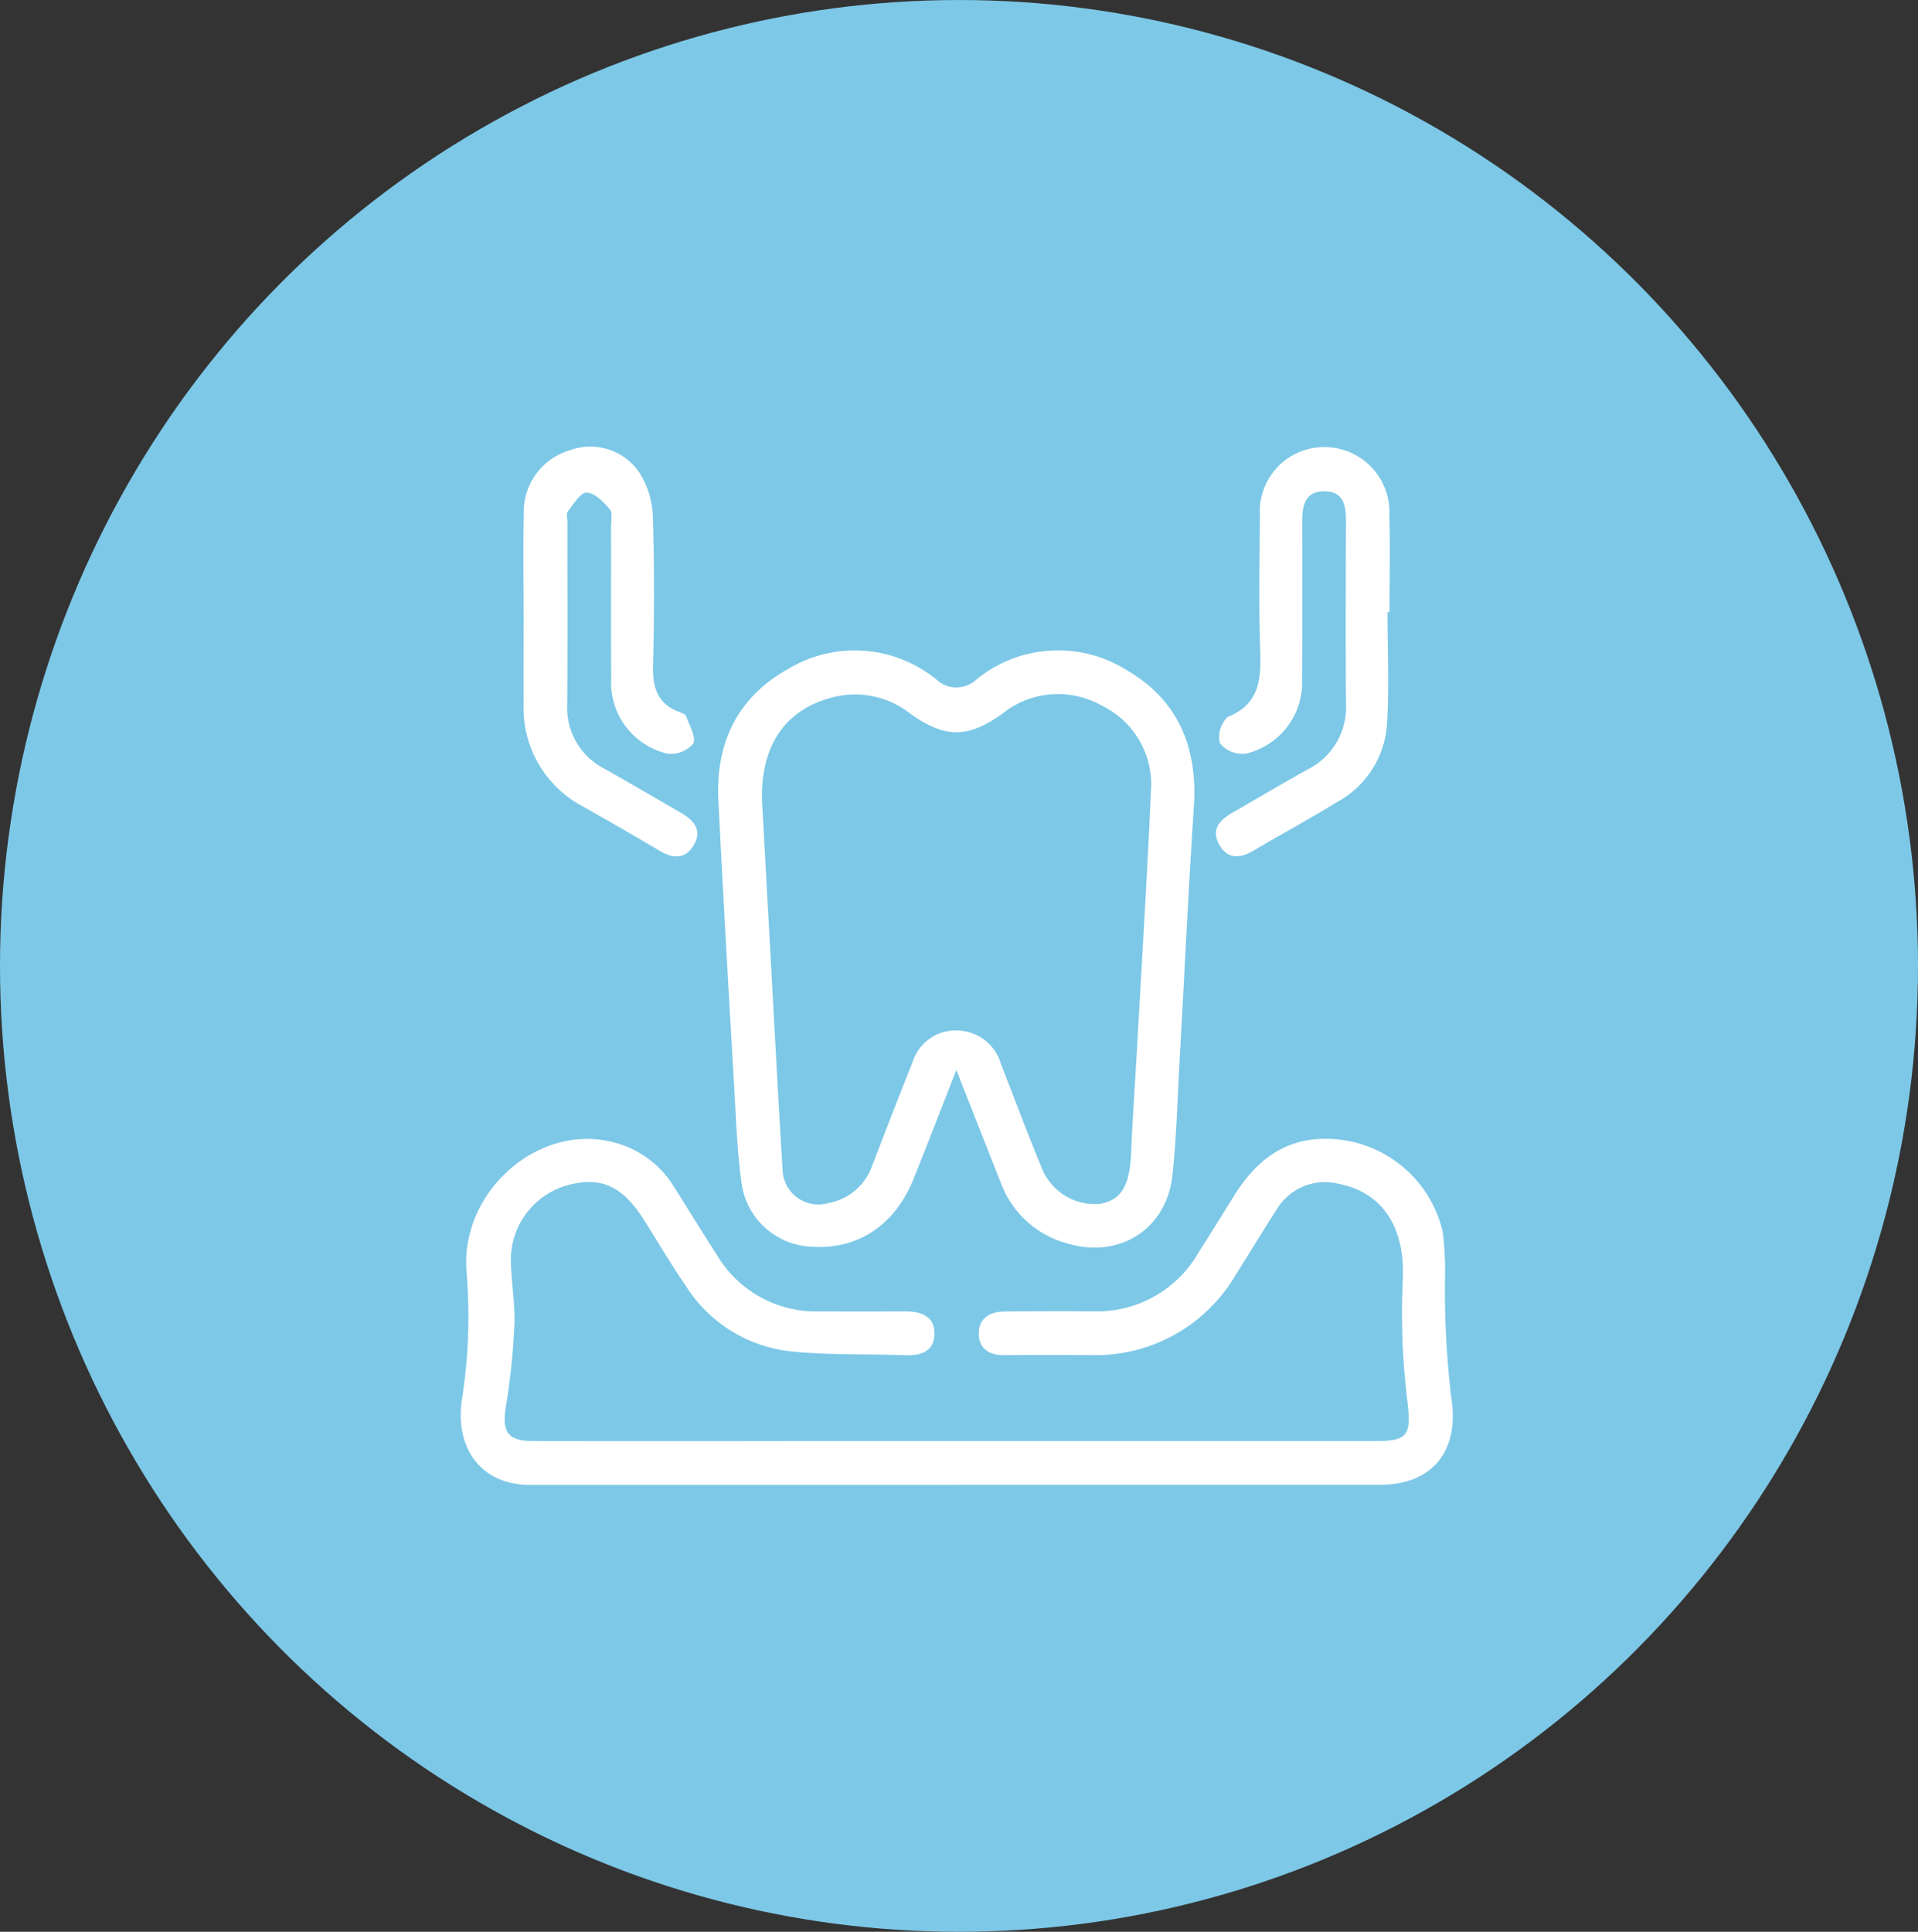
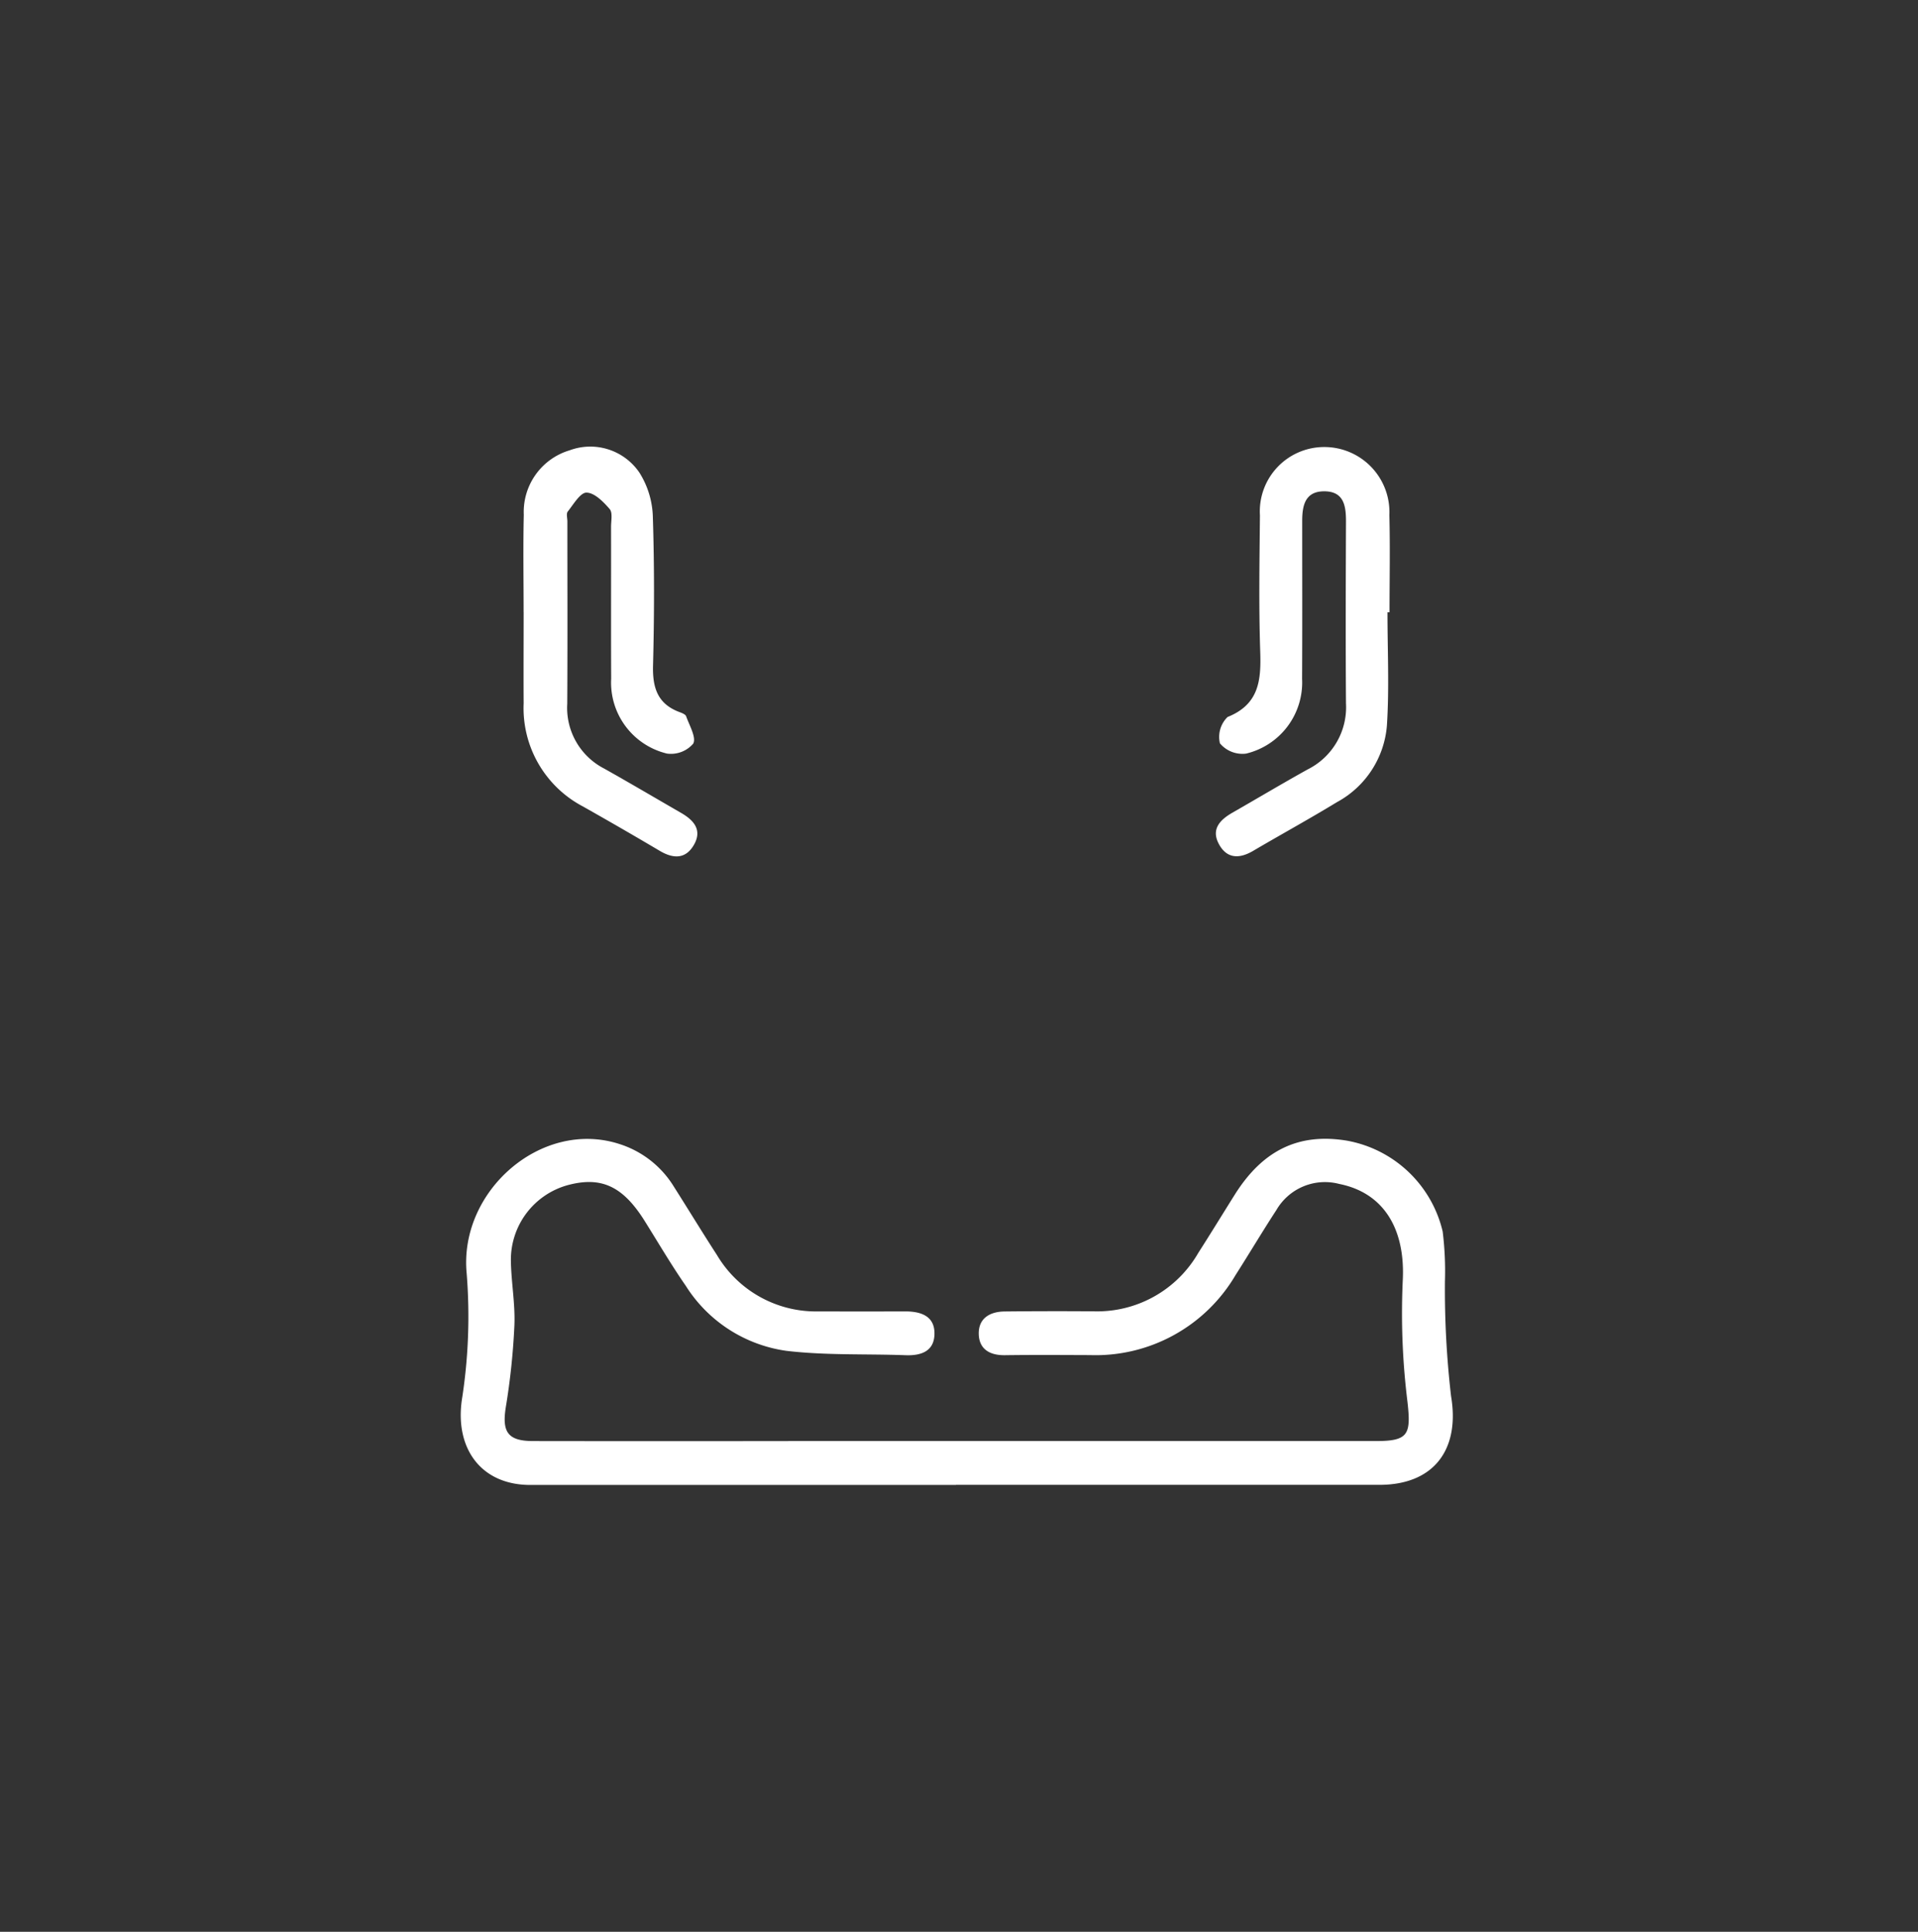
<svg xmlns="http://www.w3.org/2000/svg" width="141" height="142" viewBox="0 0 141 142">
  <rect x="0" y="0" width="141" height="142" fill="#333333" stroke="none" />
  <g id="oral-surgery" transform="translate(-0.447 0.06)">
-     <ellipse id="Ellipse_2" data-name="Ellipse 2" cx="70.5" cy="71" rx="70.5" ry="71" transform="translate(0.447 -0.059)" fill="#7dc8e7" />
    <g id="Group_1275" data-name="Group 1275" transform="translate(34.316 32.789)">
      <g id="oral-surgery-transparent" transform="translate(0 0)">
        <path id="Path_1392" data-name="Path 1392" d="M36.4,196.1q-15.641,0-31.283,0c-3.621,0-5.546-2.676-5.033-6.254a39.444,39.444,0,0,0,.354-9.288c-.583-6.05,5.49-11.364,11.213-9.524a7.271,7.271,0,0,1,4.016,3.135c1.064,1.674,2.093,3.37,3.172,5.033a8.461,8.461,0,0,0,7.452,4.142q3.2.008,6.406,0c1.175,0,2.175.367,2.13,1.7-.042,1.239-.992,1.562-2.126,1.52-2.921-.108-5.866.021-8.757-.322a10.453,10.453,0,0,1-7.4-4.782c-1.073-1.547-2.026-3.176-3.026-4.773-1.6-2.552-3.19-3.291-5.665-2.622a5.693,5.693,0,0,0-4.165,5.527c.021,1.584.321,3.17.26,4.746a51.242,51.242,0,0,1-.633,6.046c-.291,1.822.143,2.487,2,2.49q9.608.015,19.217,0,21.377,0,42.754,0c2.385,0,2.583-.482,2.315-2.874a52.883,52.883,0,0,1-.351-8.86c.217-3.81-1.361-6.51-4.673-7.168a4.126,4.126,0,0,0-4.612,1.918c-1.03,1.577-1.991,3.2-3.005,4.786a11.93,11.93,0,0,1-10.689,5.879c-2.085-.007-4.171-.023-6.257.007-1.121.016-1.911-.44-1.93-1.571-.02-1.147.824-1.631,1.9-1.643q3.277-.035,6.554-.01a8.581,8.581,0,0,0,7.678-4.285c.91-1.419,1.788-2.858,2.684-4.285,2.064-3.286,4.716-4.562,8.256-3.974a8.849,8.849,0,0,1,7.032,6.675,23.781,23.781,0,0,1,.166,3.678,68.073,68.073,0,0,0,.449,8.415c.667,3.915-1.247,6.529-5.261,6.53q-15.567,0-31.134,0" transform="translate(0 -119.795)" fill="#fff" />
-         <path id="Path_1393" data-name="Path 1393" d="M81,81.024c-1.163,2.964-2.135,5.5-3.149,8.014-1.37,3.4-4.1,5.2-7.478,4.978a5.417,5.417,0,0,1-5.147-4.561c-.326-2.3-.412-4.644-.546-6.971-.41-7.088-.817-14.176-1.174-21.266-.213-4.227,1.4-7.607,5.147-9.682a9.489,9.489,0,0,1,10.891.793,2.14,2.14,0,0,0,2.927-.007,9.489,9.489,0,0,1,11.021-.709c3.819,2.206,5.255,5.705,4.969,10.06-.41,6.242-.7,12.491-1.053,18.737-.155,2.776-.224,5.561-.518,8.323-.426,4-3.9,6.2-7.771,5.034A7.227,7.227,0,0,1,84.261,89.3C83.23,86.691,82.2,84.079,81,81.024M66.708,61.12c.207,3.767.4,7.335.6,10.9.3,5.451.582,10.9.918,16.352a2.634,2.634,0,0,0,3.355,2.439,4.226,4.226,0,0,0,3.238-2.767c.977-2.541,1.952-5.083,2.969-7.607a3.316,3.316,0,0,1,3.591-2.293,3.385,3.385,0,0,1,2.9,2.44c.99,2.536,1.947,5.085,2.983,7.6a4.194,4.194,0,0,0,4.351,2.673c1.574-.329,2.141-1.371,2.242-3.839.107-2.628.3-5.252.444-7.878.345-6.194.732-12.387,1.006-18.584a6.443,6.443,0,0,0-3.649-6.333,6.508,6.508,0,0,0-7.271.612c-2.547,1.818-4.218,1.82-6.766,0a6.561,6.561,0,0,0-5.468-1.263c-3.646.828-5.519,3.51-5.439,7.547" transform="translate(-44.564 -35.222)" fill="#fff" />
        <path id="Path_1394" data-name="Path 1394" d="M15.482,12.132c0-2.382-.041-4.765.013-7.146A4.725,4.725,0,0,1,18.866.252,4.363,4.363,0,0,1,24,1.9a6.425,6.425,0,0,1,.98,3.164c.118,3.669.111,7.345.016,11.015-.042,1.623.335,2.816,1.943,3.414.182.068.441.167.492.312.238.675.762,1.56.519,2.009a2.159,2.159,0,0,1-1.931.73,5.365,5.365,0,0,1-4.1-5.505c-.019-3.722,0-7.444-.009-11.166,0-.445.128-1.036-.1-1.3-.456-.531-1.112-1.2-1.7-1.211-.455-.012-.961.86-1.382,1.39-.122.154-.029.482-.029.73,0,4.466.018,8.933-.009,13.4a5.016,5.016,0,0,0,2.71,4.762c1.9,1.067,3.777,2.174,5.665,3.264.9.521,1.548,1.219.967,2.292-.6,1.1-1.514,1.1-2.532.5q-2.813-1.665-5.662-3.271a8.164,8.164,0,0,1-4.353-7.584c-.015-2.233,0-4.466,0-6.7" transform="translate(-10.858 0)" fill="#fff" />
        <path id="Path_1395" data-name="Path 1395" d="M198.88,12.181c0,2.775.137,5.558-.041,8.322a7.044,7.044,0,0,1-3.674,5.638c-2.029,1.237-4.116,2.379-6.165,3.584-1.023.6-1.944.579-2.525-.525-.568-1.08.1-1.762,1-2.28,1.848-1.06,3.678-2.15,5.539-3.185a5.105,5.105,0,0,0,2.816-4.856c-.032-4.466-.017-8.933,0-13.4,0-1.143-.173-2.181-1.591-2.186s-1.627,1.051-1.628,2.178c0,3.871.012,7.742-.008,11.613a5.375,5.375,0,0,1-4.119,5.49,2.156,2.156,0,0,1-1.921-.755,2.044,2.044,0,0,1,.561-1.936c2.339-.938,2.473-2.733,2.4-4.846-.109-3.321-.051-6.649-.02-9.974A4.732,4.732,0,0,1,194.219.038a4.784,4.784,0,0,1,4.8,5c.061,2.38.012,4.764.012,7.146h-.154" transform="translate(-130.75 -0.027)" fill="#fff" />
      </g>
    </g>
  </g>
</svg>